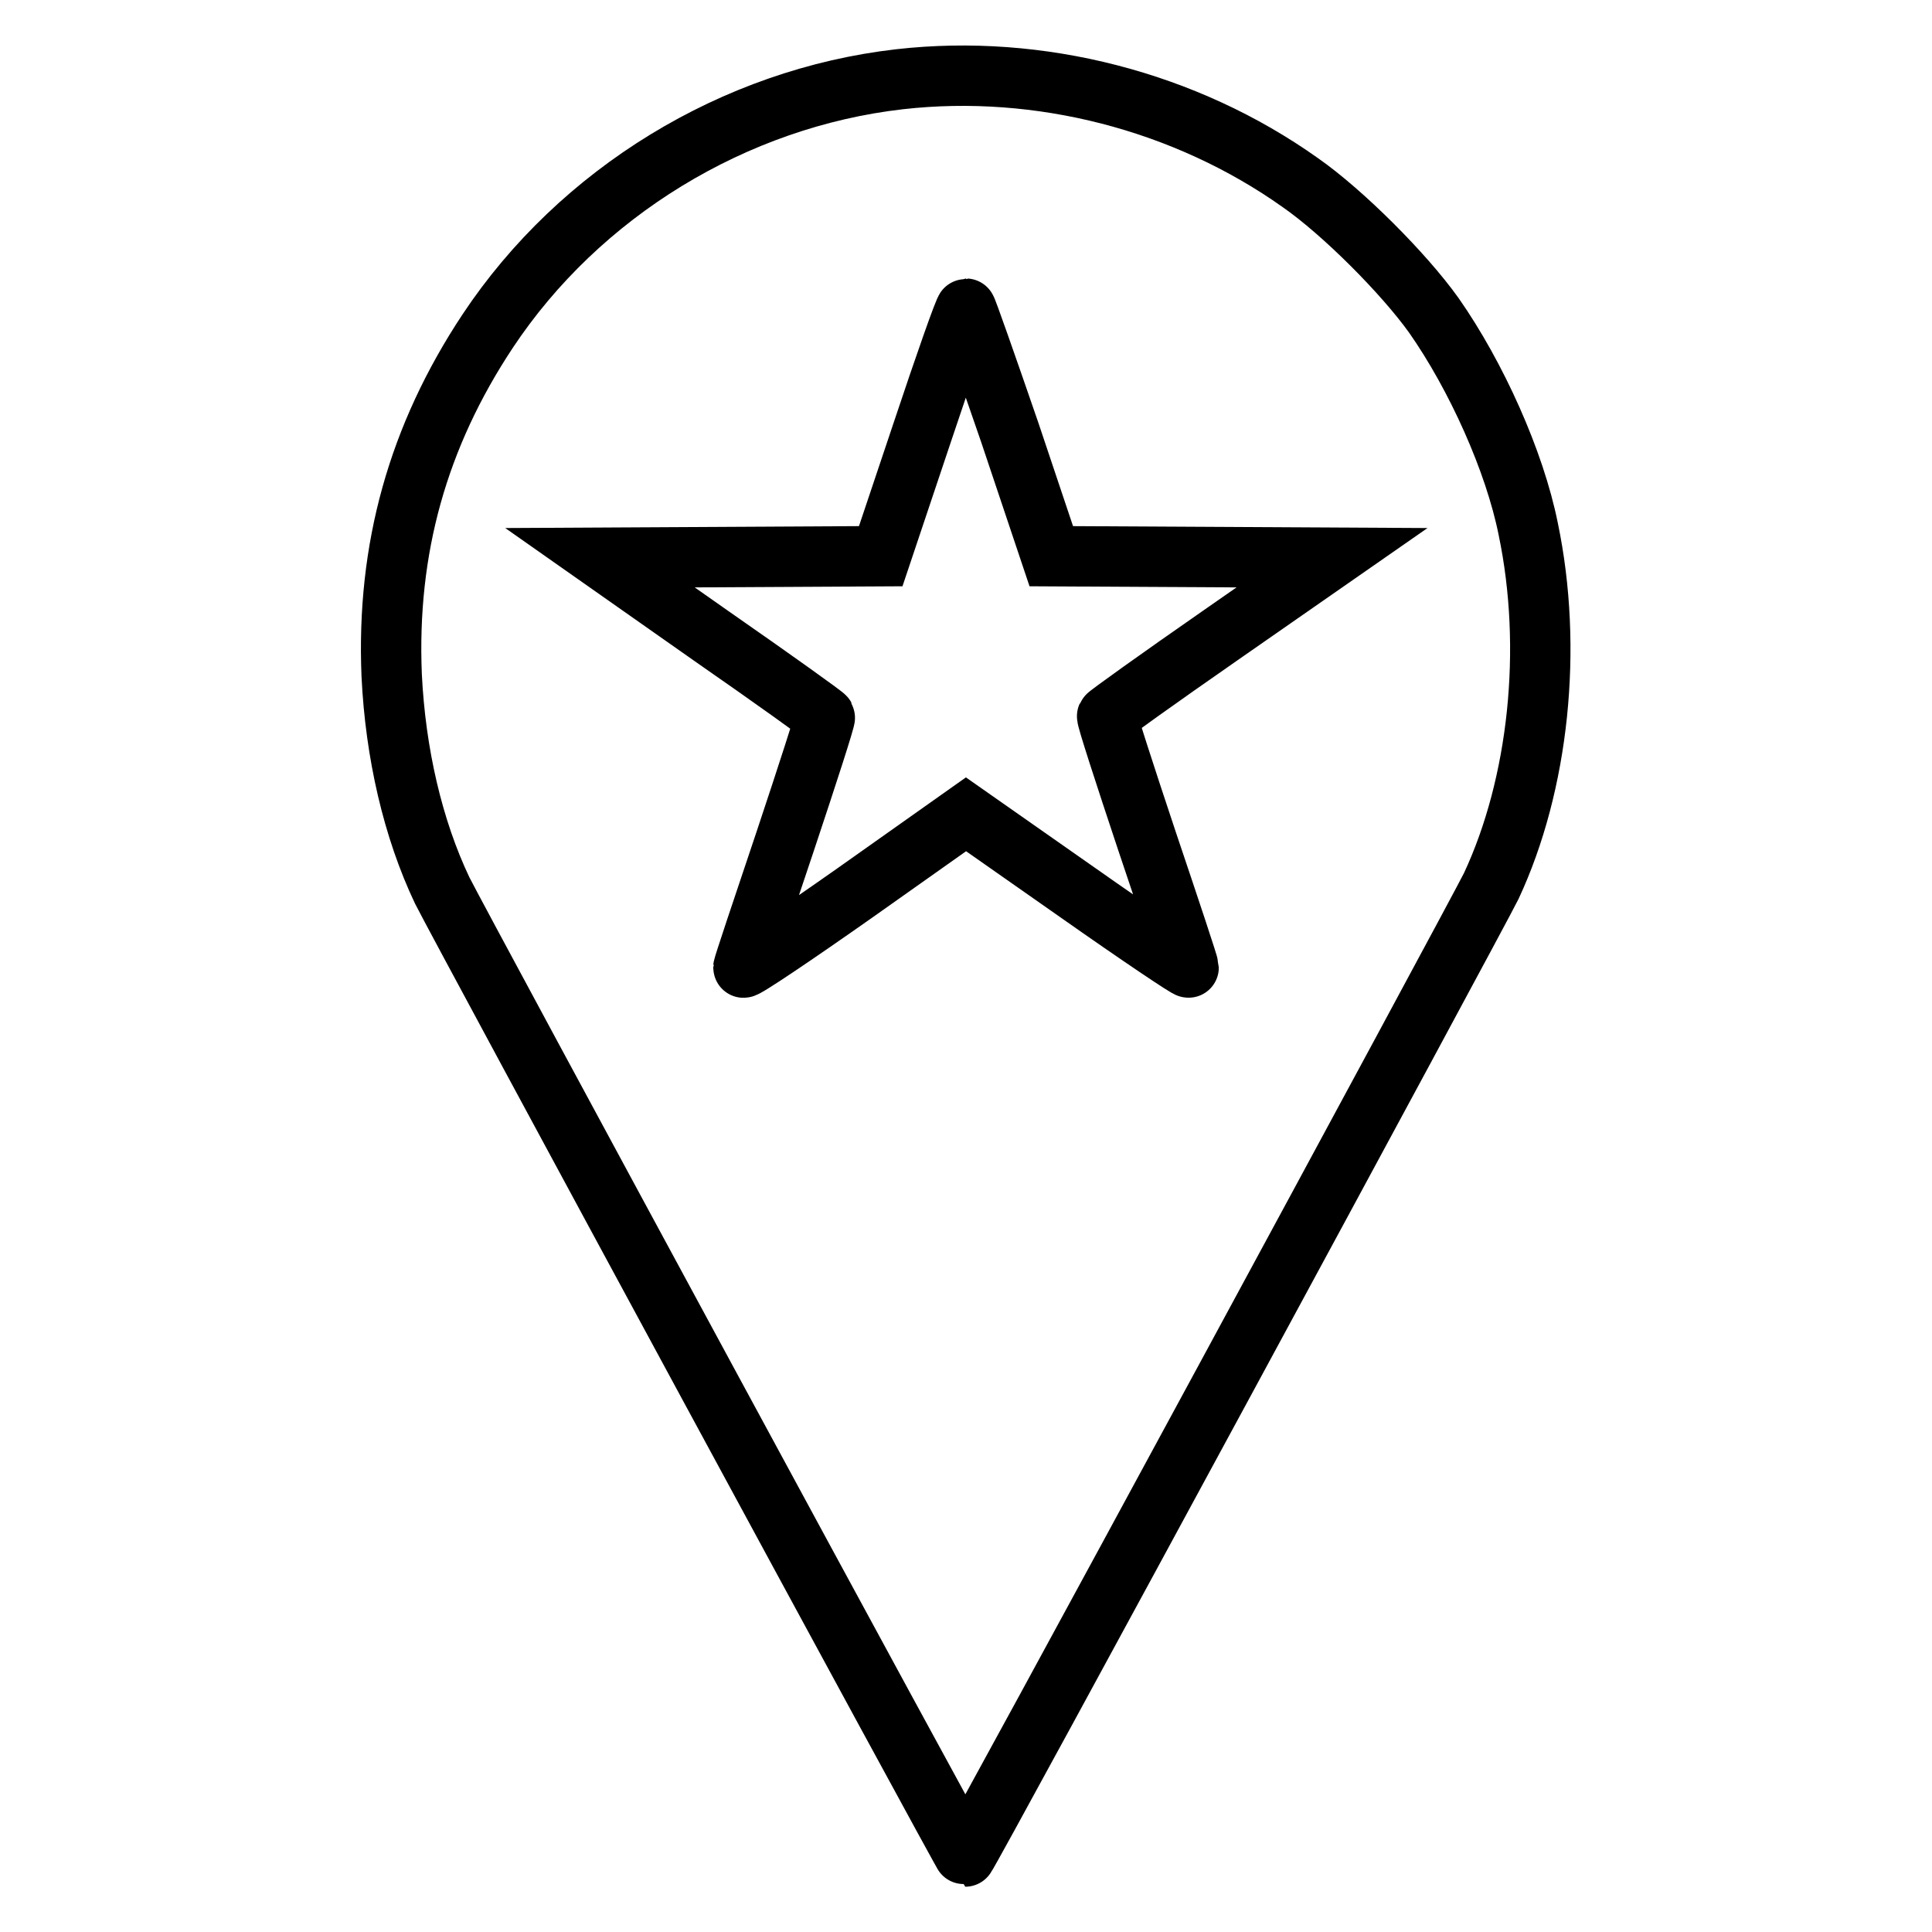
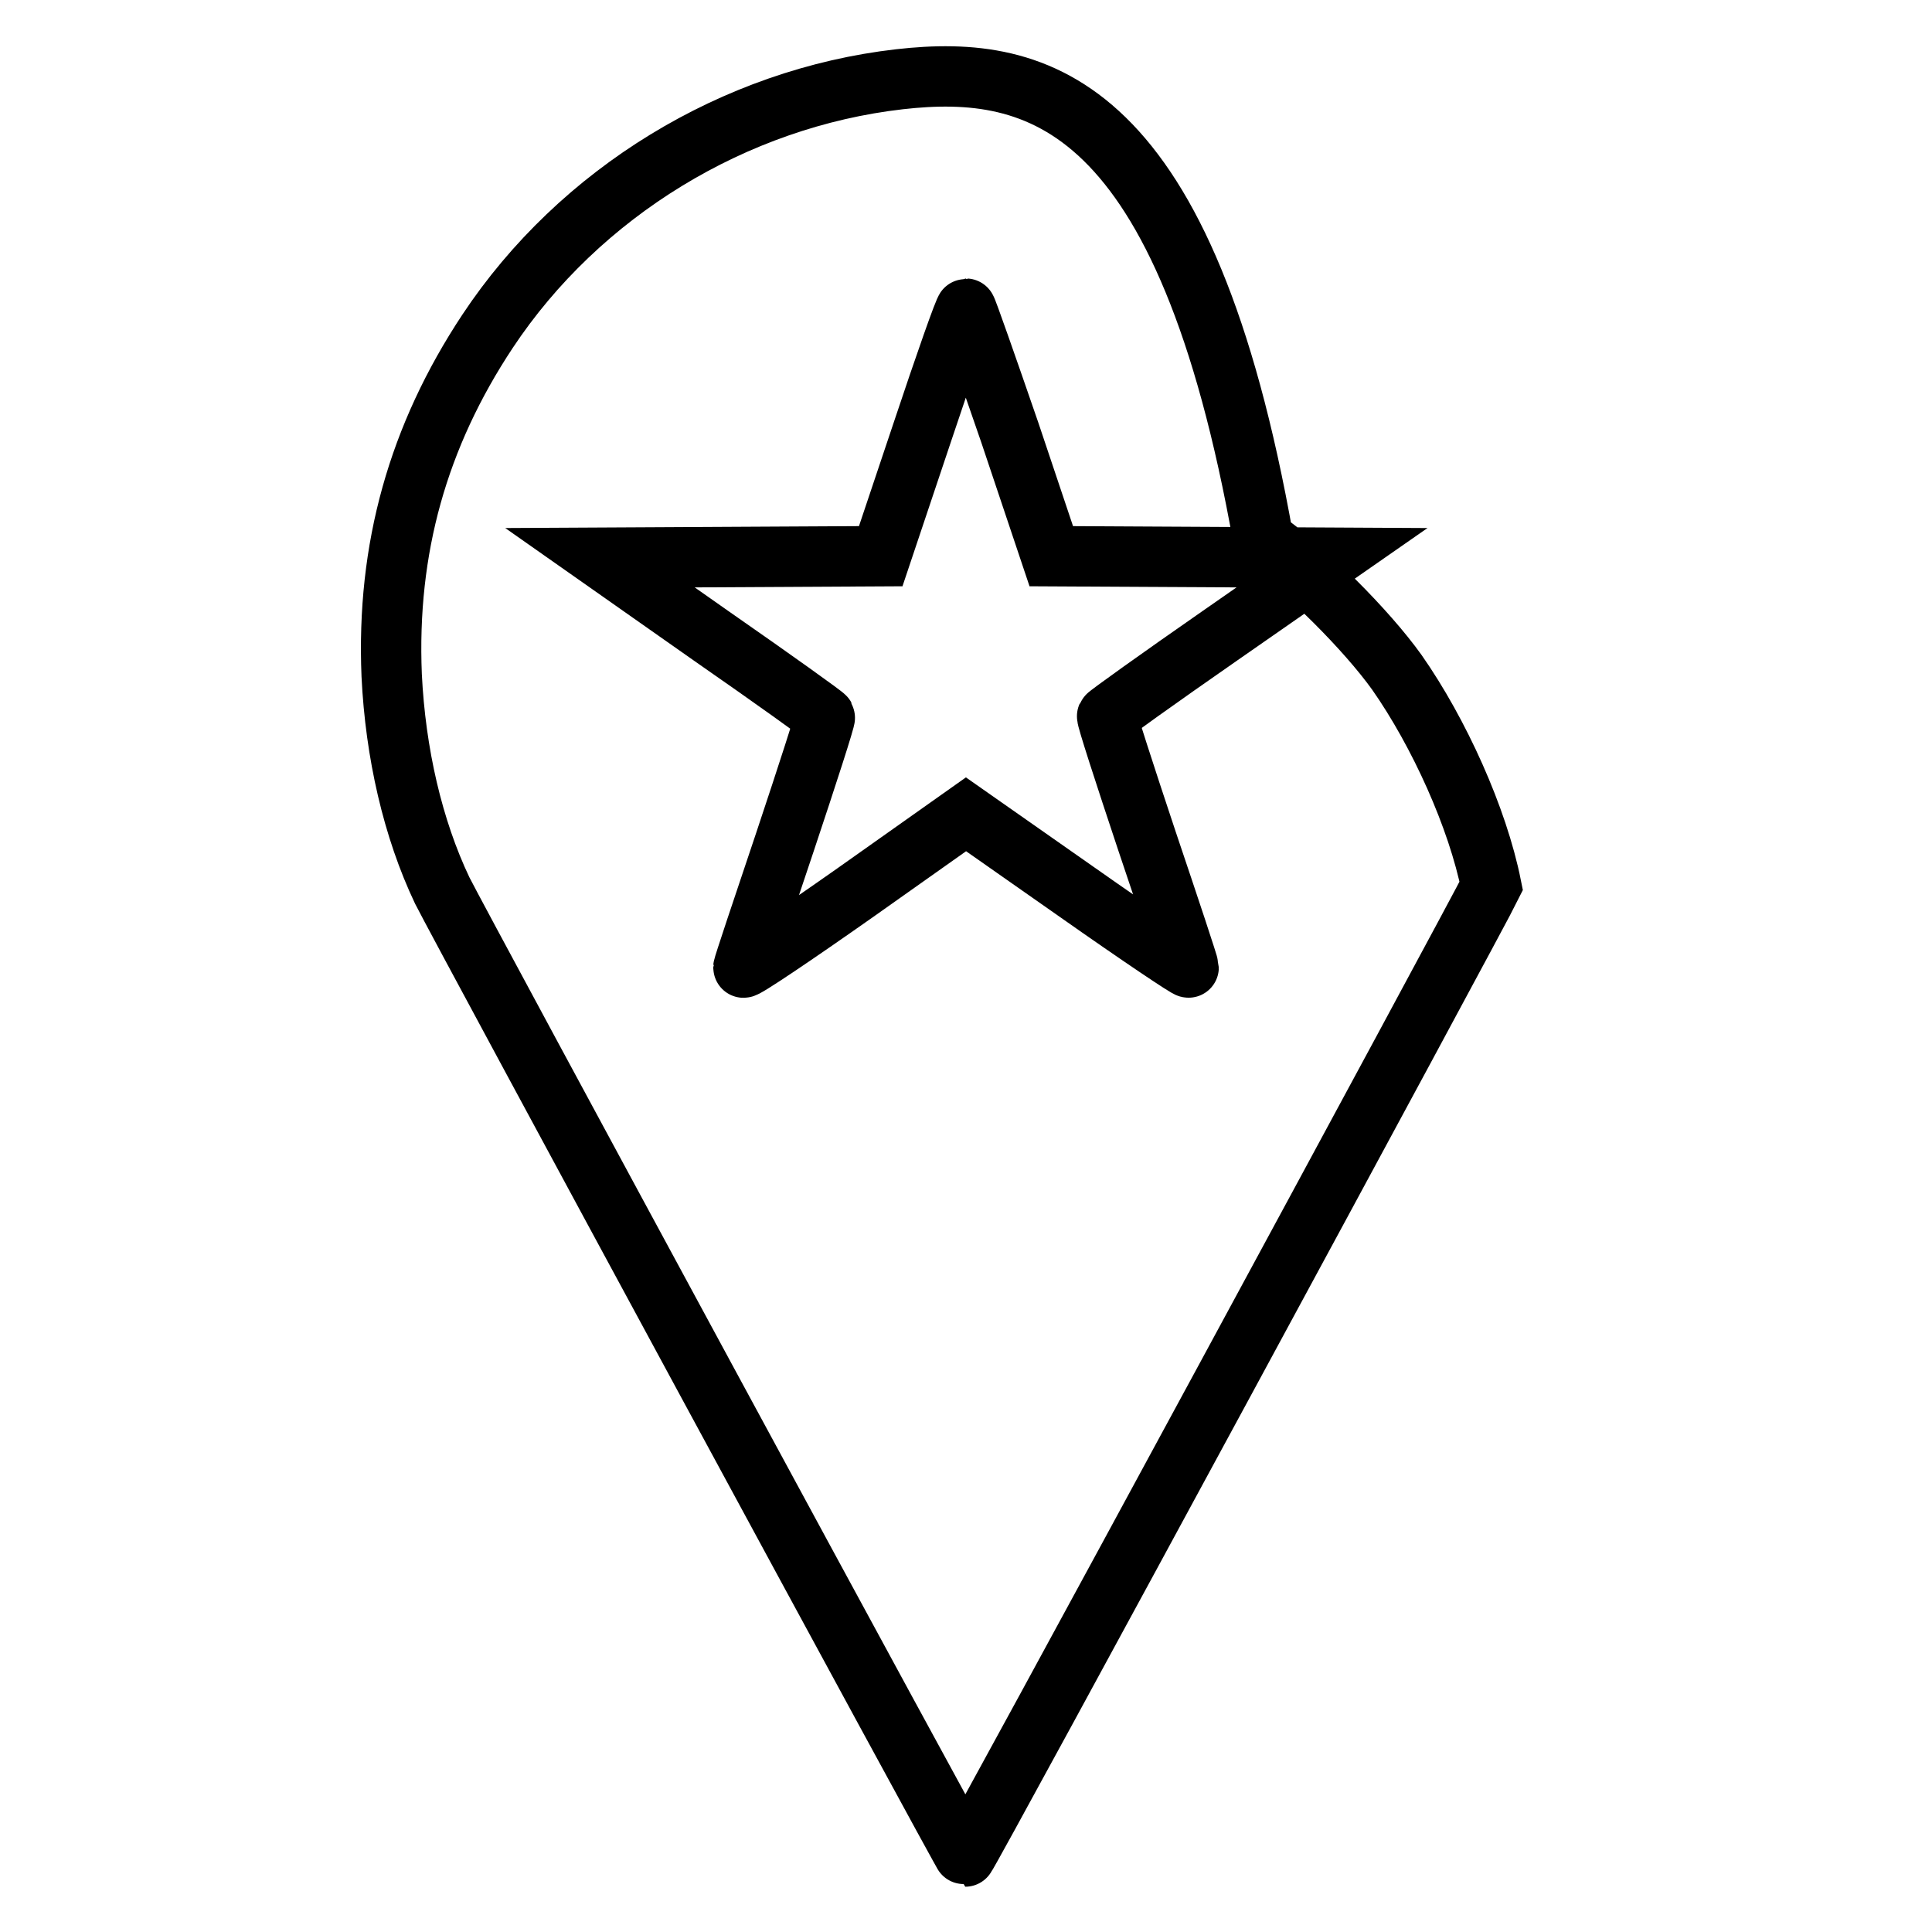
<svg xmlns="http://www.w3.org/2000/svg" version="1.1" x="0px" y="0px" viewBox="0 0 256 256" enable-background="new 0 0 256 256" xml:space="preserve">
  <g>
    <g>
      <g>
-         <path stroke-width="8" fill-opacity="0" stroke="#000000" d="M119.2,10.5C97.3,13,76.8,25.5,64.6,43.9c-9.2,13.9-13.4,28.8-12.7,45.6c0.5,10.3,2.8,20.3,6.7,28.5c2.4,4.8,69.1,128,69.3,128c0.3,0,67.9-124.9,69.7-128.6c6.3-13.5,8.2-31.5,4.9-47.3c-1.8-9-6.9-20.3-12.5-28.3c-4-5.6-12.1-13.7-17.7-17.6C157.1,13.4,137.7,8.4,119.2,10.5z M133.8,57.3l5.5,16.4l18.6,0.1l18.6,0.1l-14.8,10.3c-8.2,5.7-14.9,10.5-15,10.7c-0.1,0.2,2.3,7.6,5.3,16.6c3,8.9,5.5,16.4,5.5,16.7c0,0.2-6.7-4.3-14.8-10L128,107.9l-14.7,10.4c-8.1,5.7-14.8,10.2-14.8,9.9c0-0.2,2.5-7.7,5.5-16.6c3-9,5.4-16.4,5.3-16.6c-0.1-0.2-6.8-5-15-10.7L79.5,73.9l18.6-0.1l18.6-0.1l5.5-16.4c3-9,5.6-16.4,5.8-16.4C128.1,40.9,130.7,48.3,133.8,57.3z" />
+         <path stroke-width="8" fill-opacity="0" stroke="#000000" d="M119.2,10.5C97.3,13,76.8,25.5,64.6,43.9c-9.2,13.9-13.4,28.8-12.7,45.6c0.5,10.3,2.8,20.3,6.7,28.5c2.4,4.8,69.1,128,69.3,128c0.3,0,67.9-124.9,69.7-128.6c-1.8-9-6.9-20.3-12.5-28.3c-4-5.6-12.1-13.7-17.7-17.6C157.1,13.4,137.7,8.4,119.2,10.5z M133.8,57.3l5.5,16.4l18.6,0.1l18.6,0.1l-14.8,10.3c-8.2,5.7-14.9,10.5-15,10.7c-0.1,0.2,2.3,7.6,5.3,16.6c3,8.9,5.5,16.4,5.5,16.7c0,0.2-6.7-4.3-14.8-10L128,107.9l-14.7,10.4c-8.1,5.7-14.8,10.2-14.8,9.9c0-0.2,2.5-7.7,5.5-16.6c3-9,5.4-16.4,5.3-16.6c-0.1-0.2-6.8-5-15-10.7L79.5,73.9l18.6-0.1l18.6-0.1l5.5-16.4c3-9,5.6-16.4,5.8-16.4C128.1,40.9,130.7,48.3,133.8,57.3z" />
      </g>
    </g>
  </g>
</svg>